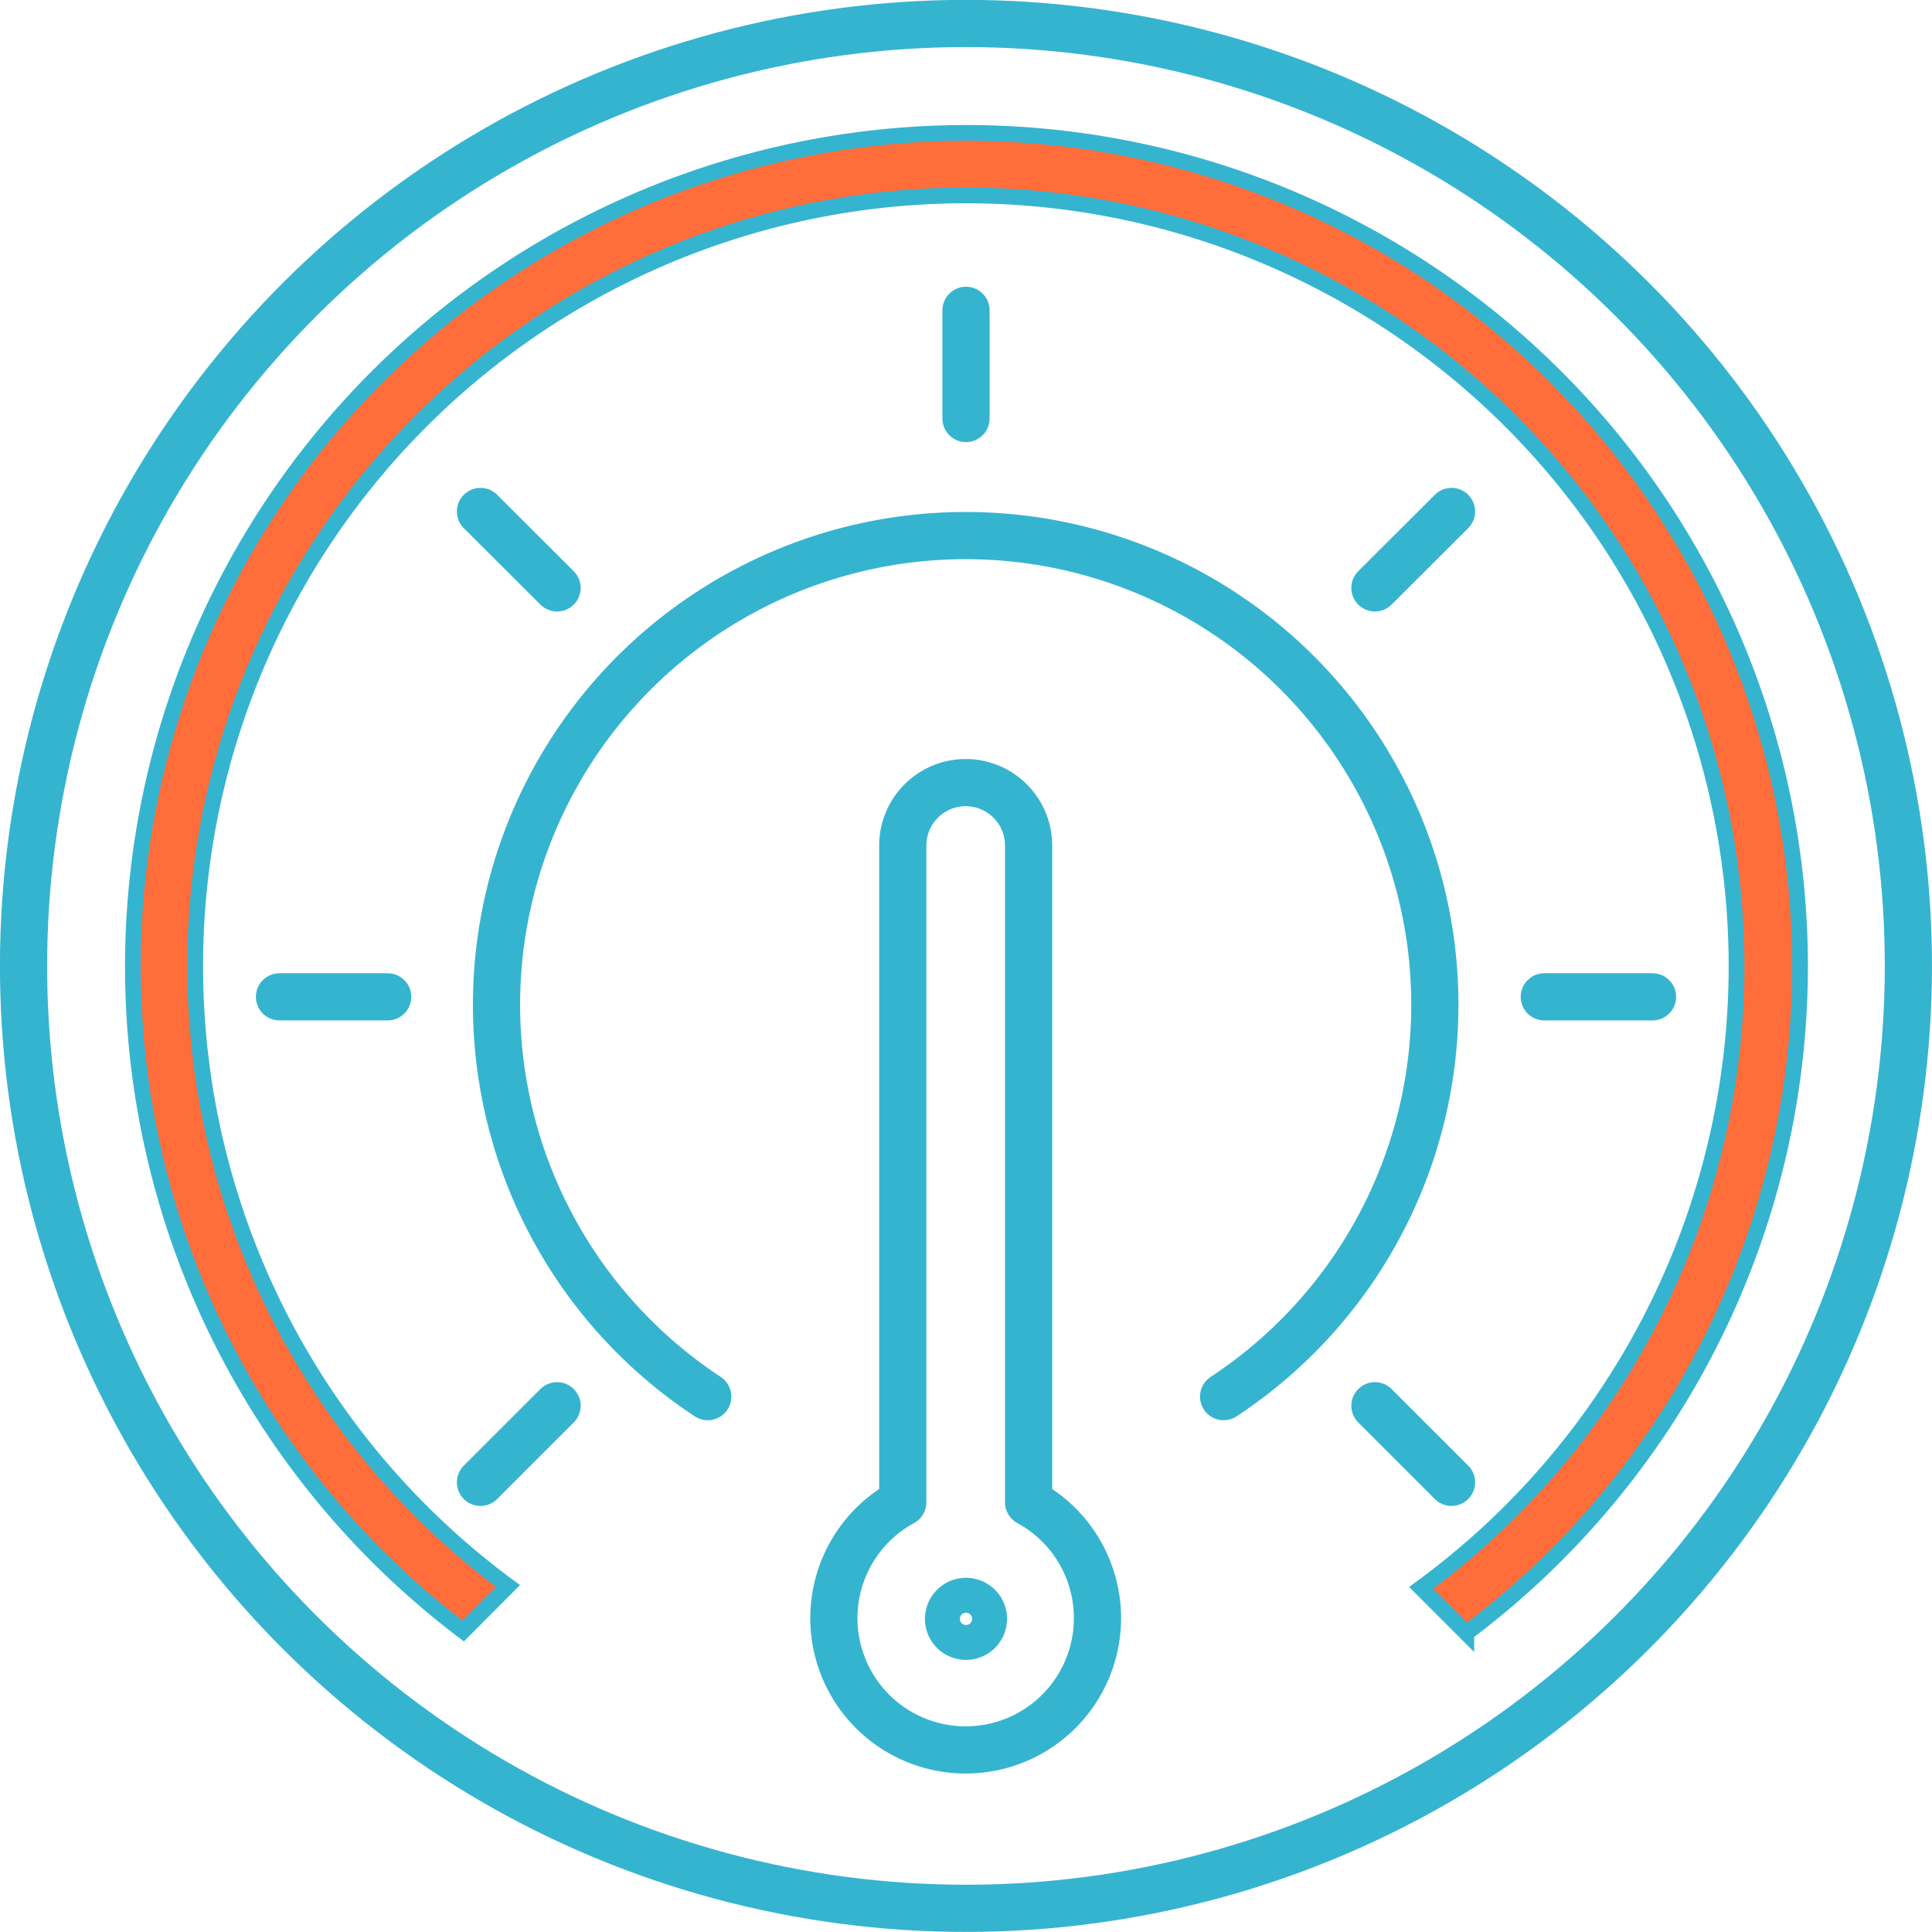
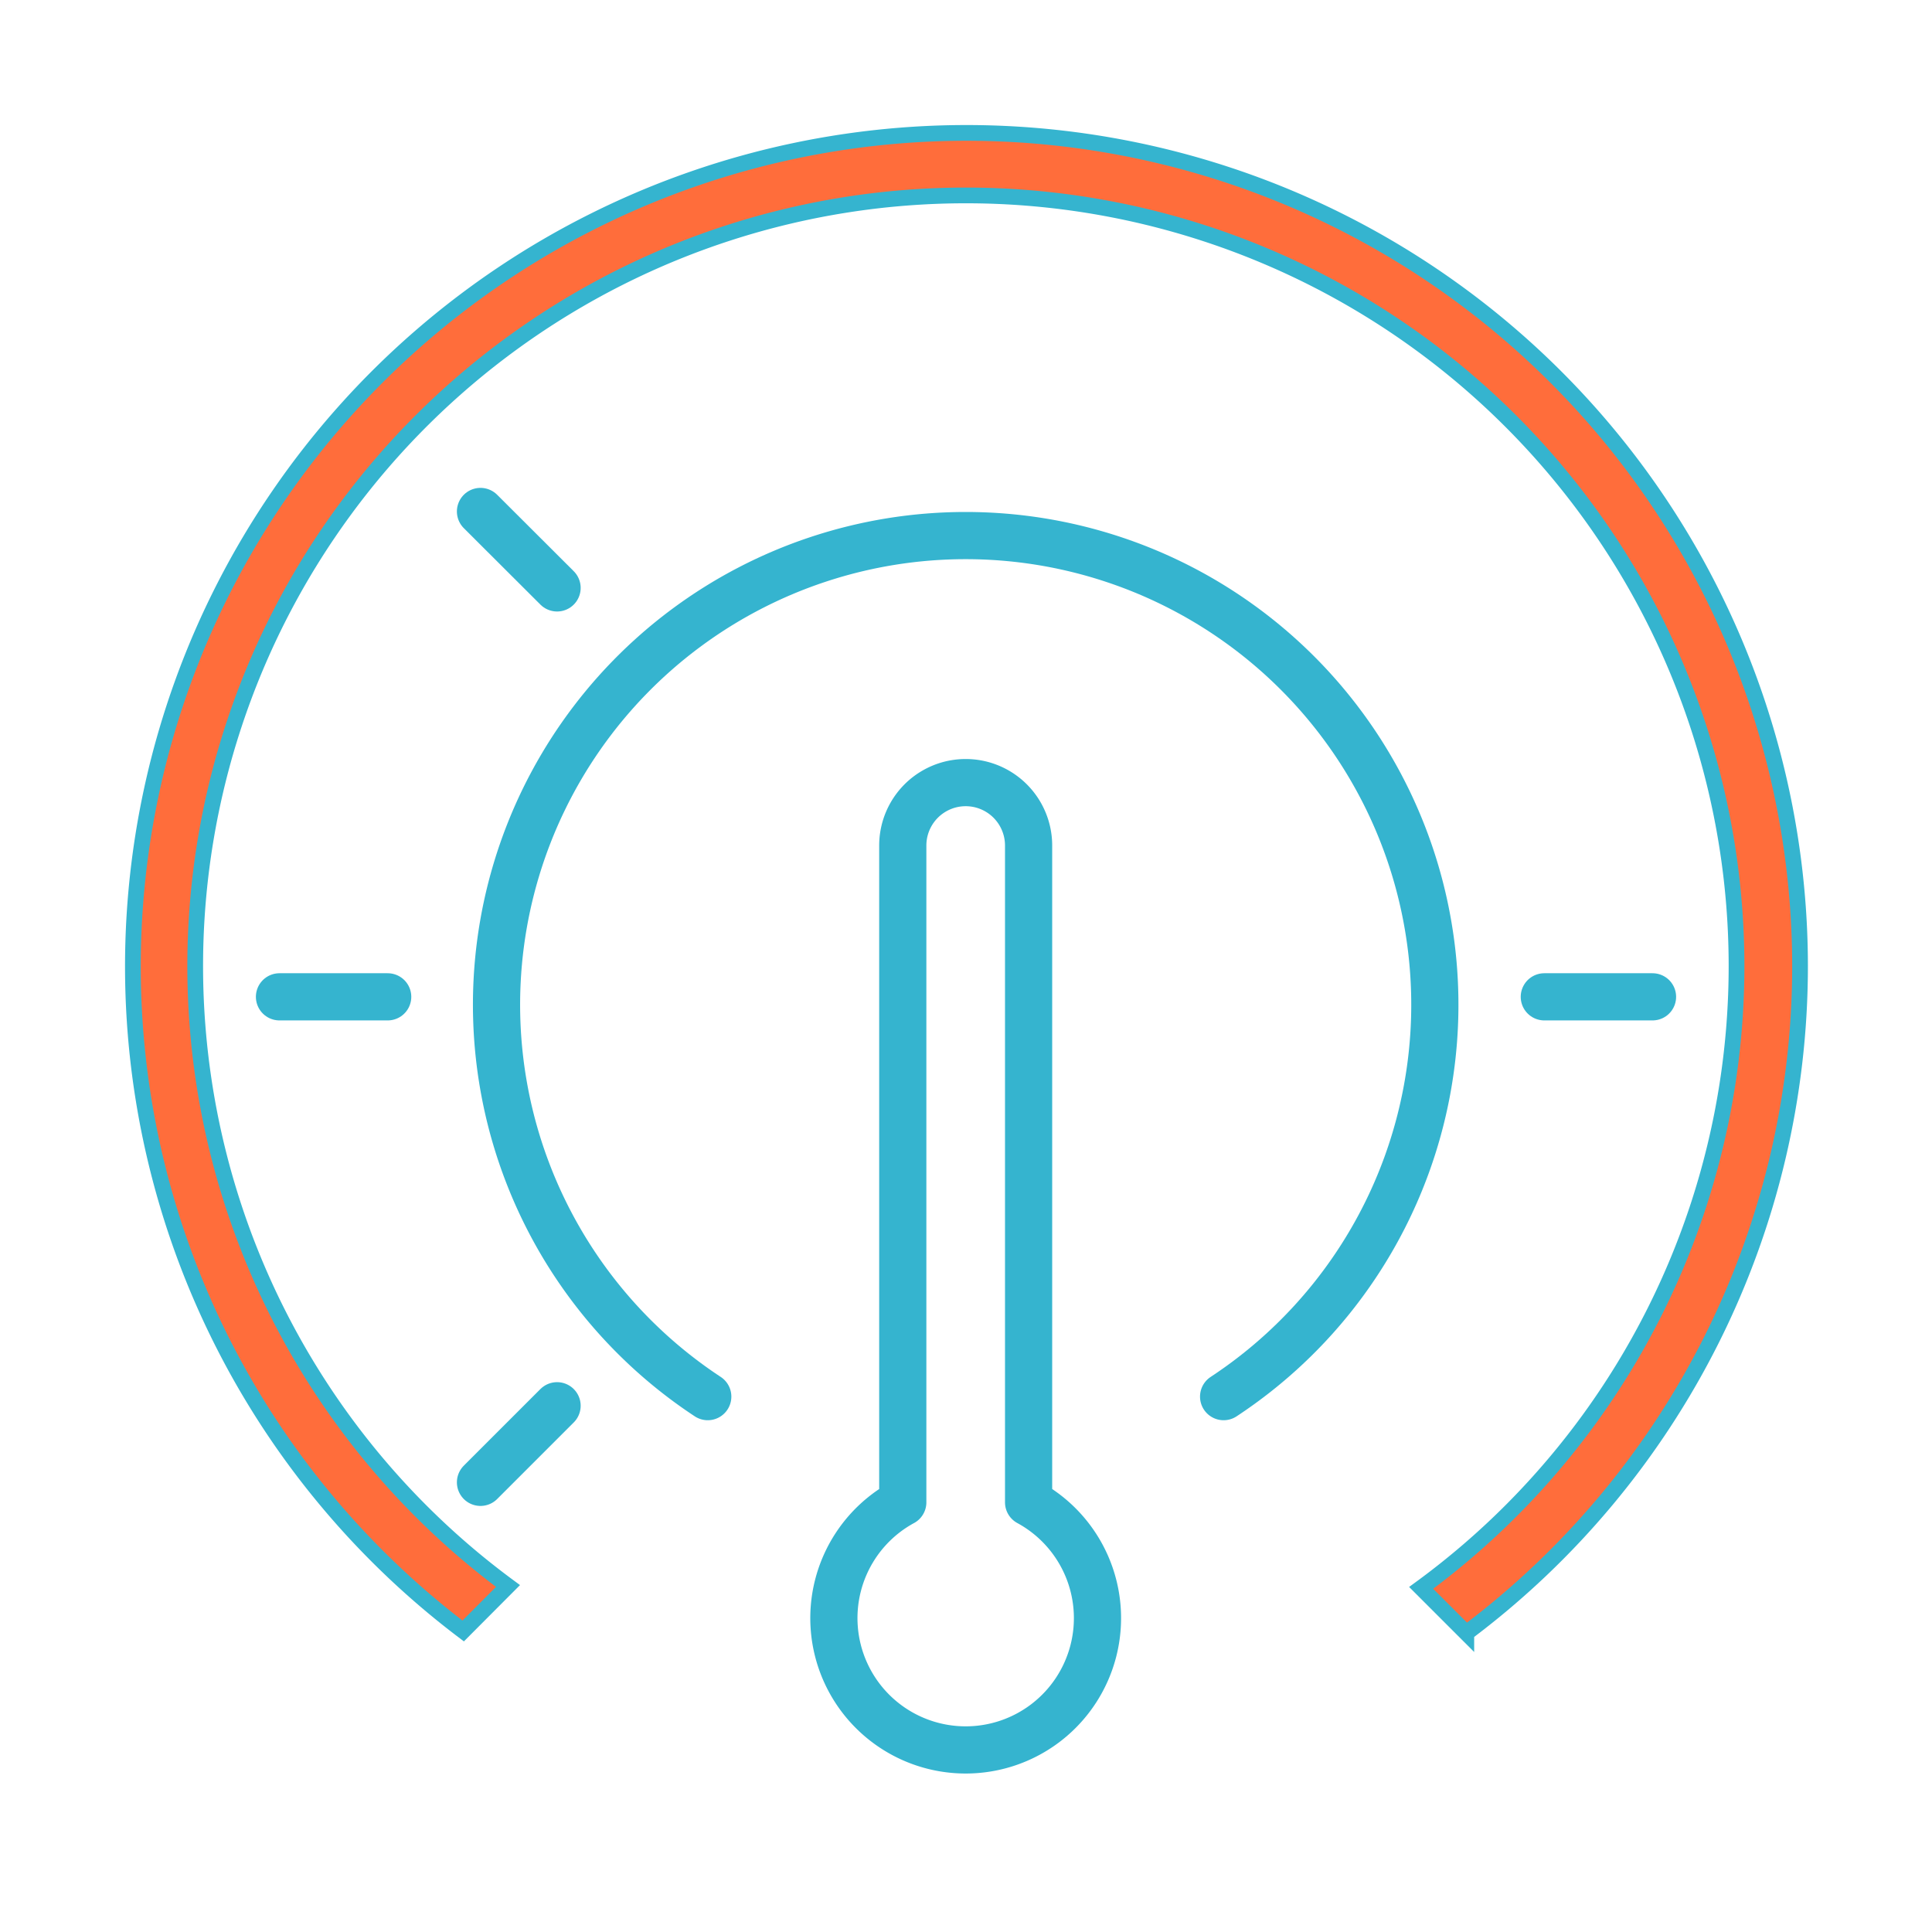
<svg xmlns="http://www.w3.org/2000/svg" viewBox="0 0 122.84 122.84">
  <defs>
    <style>.cls-1{fill:none;stroke-linecap:round;stroke-linejoin:round;stroke-width:3px;}.cls-1,.cls-2{stroke:#35b4cf;}.cls-2{fill:#ff6d3b;stroke-miterlimit:10;}</style>
  </defs>
  <g id="Layer_2" data-name="Layer 2">
    <g id="Icon_Set" data-name="Icon Set">
-       <path class="cls-1" d="M62.53,102.93a1.11,1.11,0,1,1-1.11-1.11A1.11,1.11,0,0,1,62.53,102.93Z" />
      <path class="cls-1" d="M65.4,95.52V53.76a4,4,0,0,0-8,0V95.52a8.38,8.38,0,1,0,8,0Z" />
      <path class="cls-1" d="M45,88.8a29.83,29.83,0,1,1,32.8,0" />
-       <line class="cls-1" x1="61.42" y1="19.73" x2="61.42" y2="26.61" />
      <line class="cls-1" x1="30.55" y1="32.52" x2="35.42" y2="37.38" />
      <line class="cls-1" x1="17.77" y1="63.38" x2="24.65" y2="63.38" />
      <line class="cls-1" x1="30.55" y1="94.25" x2="35.42" y2="89.38" />
-       <line class="cls-1" x1="92.29" y1="94.25" x2="87.42" y2="89.38" />
      <line class="cls-1" x1="105.07" y1="63.38" x2="98.19" y2="63.38" />
-       <line class="cls-1" x1="92.29" y1="32.52" x2="87.42" y2="37.38" />
-       <circle class="cls-1" cx="61.42" cy="61.42" r="59.92" transform="translate(-9.2 111.99) rotate(-80.61)" />
      <path class="cls-2" d="M114.45,61.42a53,53,0,1,0-85,42.28l2.85-2.86a49,49,0,1,1,58.06.12l2.87,2.87A53,53,0,0,0,114.45,61.42Z" />
    </g>
  </g>
</svg>